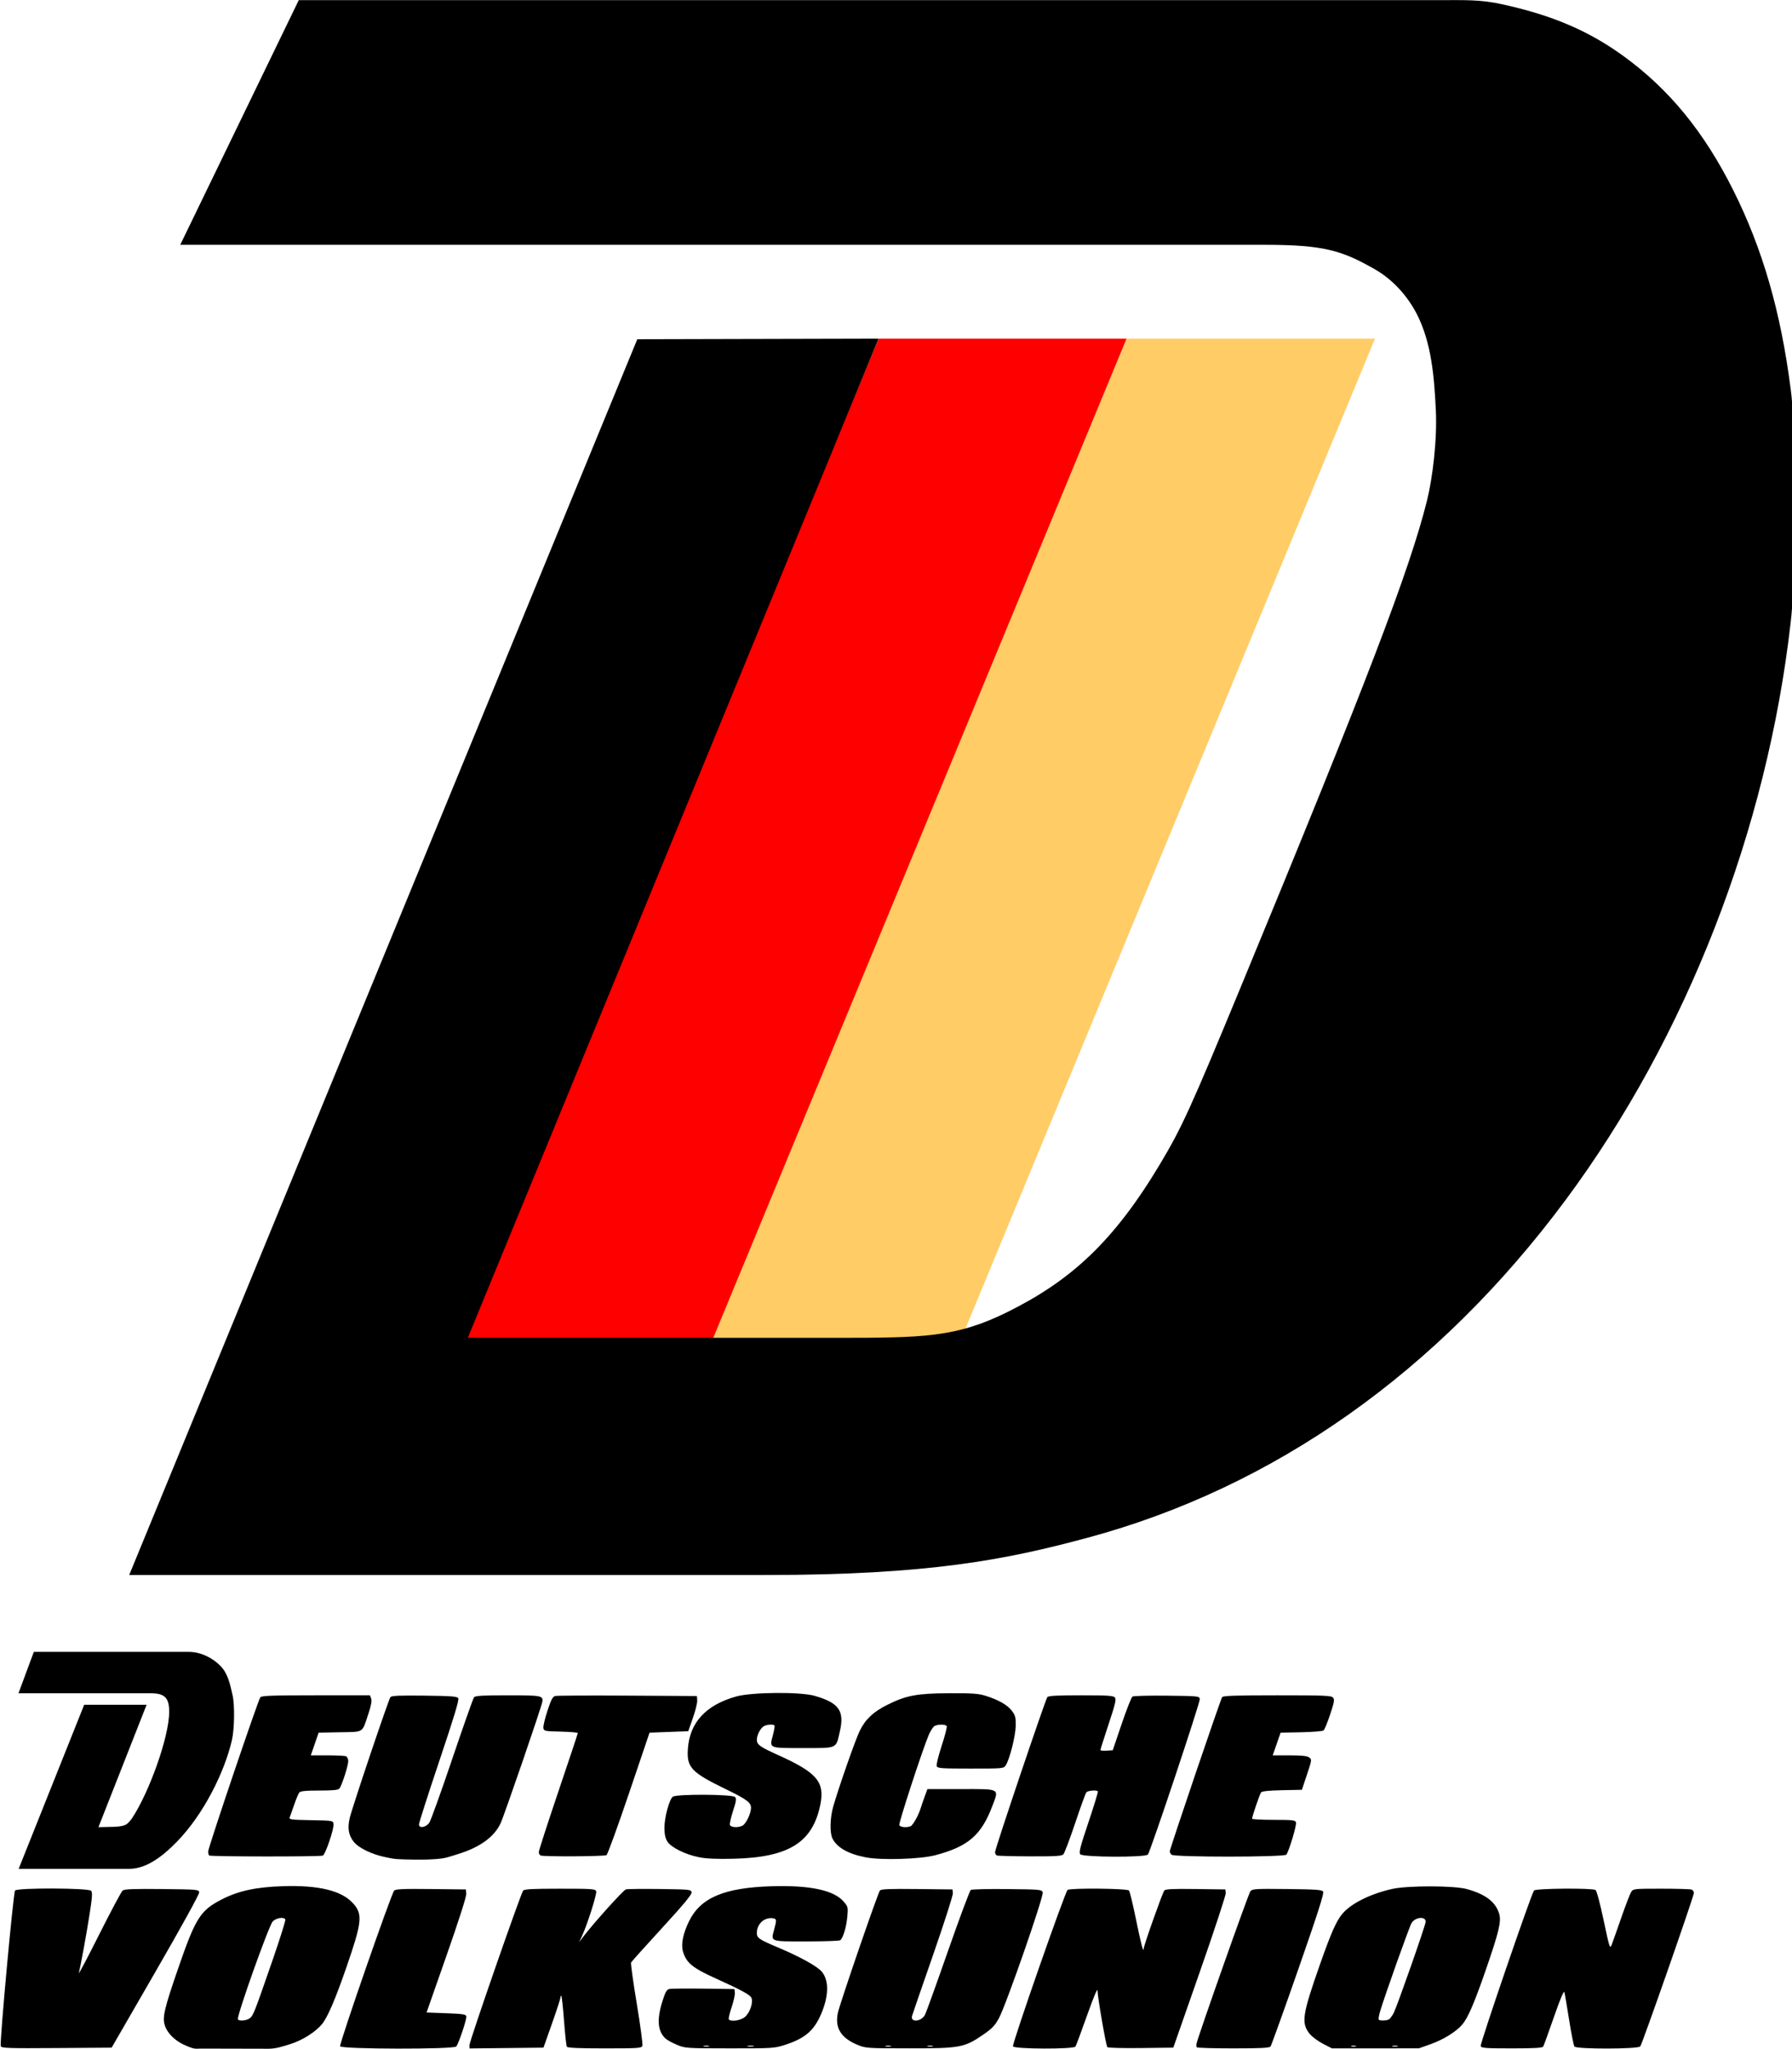
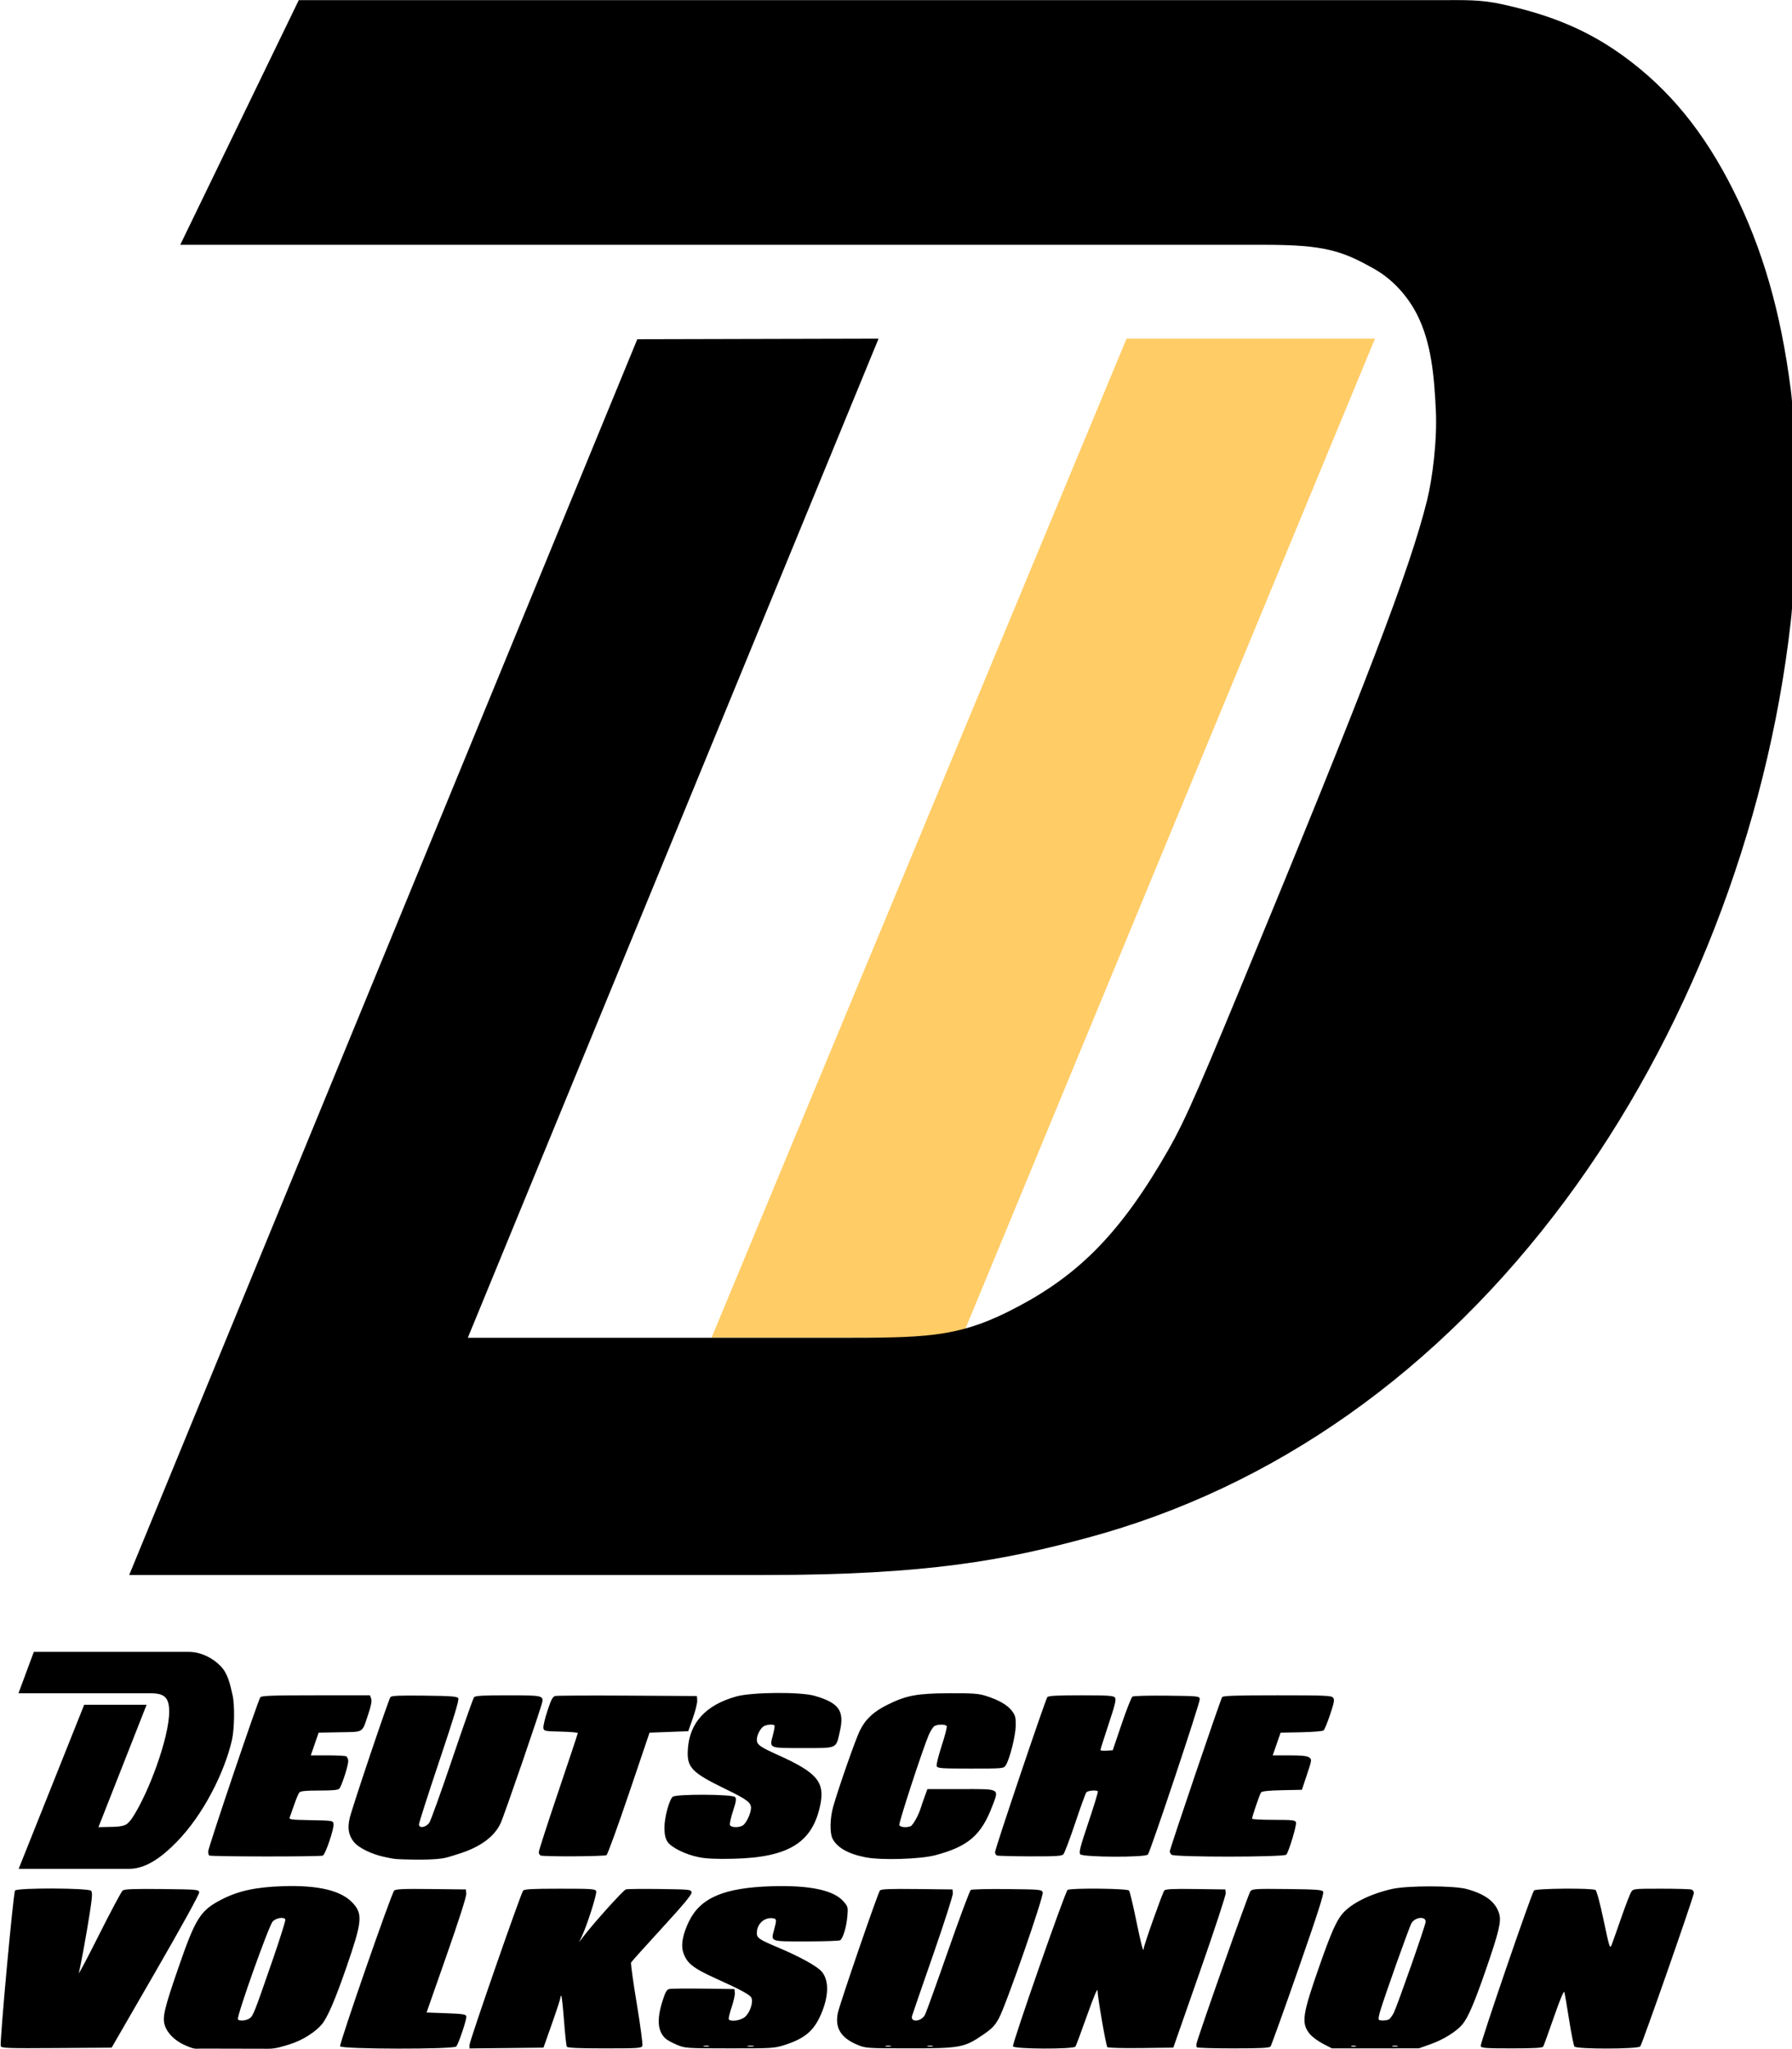
<svg xmlns="http://www.w3.org/2000/svg" xmlns:ns1="http://sodipodi.sourceforge.net/DTD/sodipodi-0.dtd" xmlns:ns2="http://www.inkscape.org/namespaces/inkscape" width="350" height="400" id="svg3230" ns1:version="0.32" ns2:version="1.2 (dc2aedaf03, 2022-05-15)" version="1.0" ns1:docname="DVUpartei_01.svg" ns2:output_extension="org.inkscape.output.svg.inkscape">
  <defs id="defs3" />
  <ns1:namedview ns2:document-units="mm" id="base" pagecolor="#ffffff" bordercolor="#666666" borderopacity="1.0" ns2:pageopacity="0.0" ns2:pageshadow="2" ns2:zoom="2.8284271" ns2:cx="107.48023" ns2:cy="293.62609" ns2:current-layer="layer1" showguides="true" ns2:guide-bbox="true" ns2:window-width="1680" ns2:window-height="988" ns2:window-x="-8" ns2:window-y="-8" ns2:showpageshadow="2" ns2:pagecheckerboard="0" ns2:deskcolor="#d1d1d1" showgrid="false" ns2:window-maximized="1" />
  <g ns2:label="Layer 1" ns2:groupmode="layer" id="layer1">
    <g id="g7142" transform="matrix(0.282,0,0,0.286,-291.087,93.672)">
      <path id="rect5198" style="fill:#ffcc66;fill-rule:evenodd;stroke-width:1px" transform="matrix(1,0,-0.387,0.922,0,0)" d="m 1772.015,-104.519 h 172.053 l -0.01,739.529 h -173.256 z" ns1:nodetypes="ccccc" />
-       <path id="rect5304" style="fill:#ff0000;fill-rule:evenodd;stroke-width:1px" transform="matrix(1,0,-0.387,0.922,0,0)" d="m 1600.303,-104.519 171.712,4e-5 0.012,740.026 H 1598.771 Z" ns1:nodetypes="ccccc" />
      <path ns1:nodetypes="csssssssscccccssssssssssccssscccccccccsscccsscccsssssssssssscccccccsscccsssssssssssssssssssscccsccssccsscccssssssssssccssccssccsssssccccccssssccsssssssccssssssssccccccssccssscsssssccssssssssssssssssccsssscccccsscccccacsaccsssssssssssccssasssssssssssssssssssccsssscssssssssssssscccssccssccsscccccssssssssssccsssssssccccccccsccsssssscccsssssssssssccsssscscccccscccsssssccssccccccsasssaaacccccsscccsscc" id="path4225" d="m 1032.751,1069.06 c -0.858,-2.235 8.687,-104.713 9.893,-106.214 1.579,-1.965 51.072,-1.782 52.714,0.195 0.94,1.133 0.73,4.425 -0.975,15.25 -2.195,13.934 -6.149,35.297 -7.548,40.775 -0.417,1.633 5.875,-10.067 13.982,-26 8.107,-15.933 15.477,-29.54 16.377,-30.236 1.245,-0.963 7.758,-1.203 27.174,-1 24.672,0.257 25.546,0.334 25.82,2.266 0.168,1.184 -12.148,23.222 -30.179,54 l -30.463,52 -38.098,0.262 c -33.748,0.232 -38.166,0.084 -38.696,-1.298 z m 126.109,-1.325 c -5.503,-2.694 -10.867,-7.44 -12.608,-13.25 -1.589,-5.304 -0.095,-11.48 9.2,-38.027 12.268,-35.04 15.42,-39.974 30.382,-47.557 11.484,-5.82 23.55,-8.405 42.07,-9.011 25.079,-0.821 41.035,3.021 48.955,11.788 6.663,7.375 6.091,12.713 -4.64,43.339 -7.835,22.359 -13.147,34.505 -17.165,39.242 -4.124,4.862 -13.069,10.783 -22.095,13.505 -4.842,1.46 -9.564,3.081 -14.758,3.069 l -47.037,-0.103 c -3.625,-0.01 -3.832,0.911 -12.304,-2.995 z m 46.252,-17.652 c 2.473,-1.732 3.195,-3.537 15.924,-39.802 5.176,-14.746 9.149,-27.233 8.83,-27.75 -1.156,-1.87 -6.525,-0.975 -8.786,1.465 -2.768,2.986 -25.145,65.028 -24.078,66.755 0.845,1.367 5.786,0.961 8.111,-0.668 z m 62.675,19.068 c -0.662,-1.726 35.466,-104.267 37.428,-106.229 1.094,-1.094 6.167,-1.312 25.527,-1.098 l 24.161,0.268 0.248,3 c 0.151,1.83 -5.161,18.209 -13.621,42 l -13.868,39 13.609,0.5 c 11.665,0.429 13.655,0.738 13.928,2.167 0.358,1.87 -5.283,18.51 -6.96,20.53 -1.686,2.032 -79.67,1.898 -80.451,-0.138 z m 89.616,-0.896 c 0,-2.725 35.469,-103.319 37.14,-105.332 0.865,-1.042 6.413,-1.331 25.514,-1.331 22.22,0 24.468,0.155 25.073,1.731 0.661,1.724 -6.161,22.908 -9.909,30.769 l -1.907,4 2.295,-2.993 c 7.379,-9.625 28.349,-32.606 30.156,-33.048 1.176,-0.288 11.813,-0.397 23.639,-0.241 20.752,0.273 21.51,0.354 21.791,2.317 0.21,1.466 -5.522,8.28 -20.5,24.373 -11.435,12.286 -21.062,22.846 -21.393,23.465 -0.331,0.62 1.446,13.281 3.949,28.136 2.503,14.855 4.251,27.793 3.884,28.75 -0.611,1.591 -2.856,1.74 -26.14,1.74 -17.786,0 -25.682,-0.339 -26.168,-1.125 -0.382,-0.619 -1.26,-8.52 -1.952,-17.559 -0.691,-9.039 -1.53,-16.708 -1.864,-17.042 -0.334,-0.334 -0.608,0.074 -0.608,0.908 0,0.834 -2.648,8.896 -5.884,17.917 l -5.884,16.401 -25.616,0.267 -25.616,0.267 z m 143.663,-0.111 c -3.21,-1.32 -6.744,-3.221 -7.852,-4.224 -5.49,-4.969 -6.197,-12.836 -2.27,-25.268 2.01,-6.362 3.002,-8.156 4.75,-8.584 1.215,-0.298 11.884,-0.414 23.709,-0.259 l 21.5,0.283 0.284,2.5 c 0.156,1.375 -0.848,5.818 -2.232,9.874 -1.384,4.056 -2.273,7.768 -1.975,8.25 1.177,1.905 8.244,0.898 11.209,-1.597 3.511,-2.955 5.949,-10.286 4.388,-13.201 -1.086,-2.03 -7.336,-5.36 -23.978,-12.776 -16.793,-7.484 -21.01,-10.858 -23.356,-18.686 -1.468,-4.899 0.058,-12.34 4.251,-20.731 7.984,-15.979 24.272,-22.789 56.908,-23.796 26.583,-0.821 43.262,2.642 50.069,10.396 3.068,3.495 3.168,3.884 2.623,10.201 -0.616,7.136 -3.029,15.027 -4.972,16.261 -0.671,0.426 -11.247,0.782 -23.502,0.791 -25.255,0.017 -24.54,0.271 -22.276,-7.889 1.887,-6.803 1.811,-7.559 -0.794,-7.928 -5.922,-0.84 -11.136,3.867 -11.145,10.059 0,3.382 1.593,4.464 14.496,9.815 15.263,6.33 27.127,12.769 30.405,16.503 5.2,5.923 5.011,16.804 -0.51,29.286 -4.961,11.217 -11.206,16.415 -24.976,20.788 -7.229,2.296 -8.592,2.38 -38.208,2.357 -30.103,-0.023 -30.828,-0.071 -36.549,-2.424 z m 22.087,0.758 c -0.963,-0.252 -2.538,-0.252 -3.5,0 -0.963,0.252 -0.175,0.457 1.75,0.457 1.925,0 2.712,-0.206 1.75,-0.457 z m 31.012,0 c -0.956,-0.25 -2.756,-0.259 -4,-0.02 -1.244,0.239 -0.462,0.444 1.738,0.455 2.2,0.011 3.218,-0.185 2.262,-0.435 z m 71.838,-0.786 c -11.369,-4.674 -15.63,-11.514 -13.501,-21.675 1.297,-6.192 27.634,-81.724 29.157,-83.619 0.783,-0.974 6.704,-1.205 25.632,-1 l 24.613,0.267 0.292,2.5 c 0.161,1.375 -5.983,20.275 -13.652,42 -7.67,21.725 -14.245,40.515 -14.611,41.755 -1.411,4.774 6.454,4.114 8.97,-0.752 0.844,-1.633 8.026,-21.27 15.958,-43.639 7.933,-22.369 15.013,-41.049 15.733,-41.512 0.72,-0.462 12.059,-0.731 25.196,-0.596 22.863,0.234 23.917,0.33 24.611,2.245 0.904,2.494 -25.271,76.678 -30.282,85.823 -2.785,5.083 -4.698,7.069 -10.8,11.215 -13.137,8.925 -16.072,9.466 -51.186,9.438 -29.682,-0.023 -30.336,-0.068 -36.129,-2.449 z m 23.15,0.784 c -0.963,-0.252 -2.538,-0.252 -3.5,0 -0.963,0.252 -0.175,0.457 1.75,0.457 1.925,0 2.712,-0.206 1.75,-0.457 z m 29,0 c -0.963,-0.252 -2.538,-0.252 -3.5,0 -0.963,0.252 -0.175,0.457 1.75,0.457 1.925,0 2.712,-0.206 1.75,-0.457 z m 55.655,0.301 c -0.681,-1.776 36.138,-105.704 37.829,-106.777 2.207,-1.401 41.374,-1.018 42.525,0.415 0.552,0.688 2.688,9.35 4.748,19.25 3.66,17.595 5.296,23.749 5.43,20.43 0.091,-2.255 13.006,-38.156 14.277,-39.688 0.816,-0.983 5.866,-1.219 21.675,-1.012 l 20.611,0.27 0.257,2.5 c 0.141,1.375 -7.969,25.675 -18.024,54 l -18.281,51.5 -22.407,0.27 c -12.324,0.148 -22.793,-0.116 -23.265,-0.588 -0.933,-0.933 -6.723,-33.799 -6.814,-38.681 -0.035,-1.865 -2.783,4.575 -7.261,17.015 -3.963,11.008 -7.57,20.571 -8.015,21.25 -1.248,1.907 -42.552,1.761 -43.286,-0.153 z m 127.284,0.638 c -0.236,-0.412 -0.309,-1.492 -0.162,-2.4 0.642,-3.962 35.969,-102.526 37.317,-104.118 1.367,-1.613 3.585,-1.744 25.469,-1.5 20.275,0.226 24.12,0.504 24.939,1.804 0.709,1.124 -3.921,15.349 -17.25,53 -10.02,28.305 -18.674,52.026 -19.233,52.714 -0.762,0.939 -7.186,1.25 -25.833,1.25 -13.65,0 -25.012,-0.338 -25.248,-0.75 z m 87.262,-2.5 c -3.513,-1.795 -7.647,-4.876 -9.235,-6.882 -5.734,-7.246 -4.87,-12.959 7.016,-46.344 7.884,-22.146 11.508,-30.278 15.724,-35.289 5.95,-7.071 19.247,-13.645 34.476,-17.044 10.736,-2.397 42.936,-2.36 51.804,0.059 13.04,3.557 20.007,8.817 22.442,16.944 1.56,5.207 -0.222,12.449 -9.671,39.305 -7.597,21.591 -11.984,31.597 -15.855,36.163 -4.122,4.862 -13.194,10.407 -22.094,13.505 l -8.056,2.805 -30.095,0.013 -30.095,0.013 z m 22.781,1.557 c -0.973,-0.254 -2.323,-0.237 -3,0.037 -0.677,0.274 0.119,0.481 1.769,0.461 1.65,-0.02 2.204,-0.244 1.231,-0.498 z m 29.019,0 c -0.963,-0.252 -2.538,-0.252 -3.5,0 -0.963,0.252 -0.175,0.457 1.75,0.457 1.925,0 2.712,-0.206 1.75,-0.457 z m -6.289,-17.934 c 0.893,-0.343 2.551,-2.44 3.683,-4.66 2.416,-4.735 21.544,-58.445 22.027,-61.847 0.587,-4.142 -6.888,-3.758 -9.676,0.497 -1.459,2.226 -18.872,50.429 -21.895,60.609 -0.792,2.667 -1.176,5.114 -0.853,5.437 0.772,0.772 4.663,0.751 6.714,-0.036 z m 63.88,18.069 c -0.576,-1.501 34.949,-103.661 36.928,-106.196 1.153,-1.476 40.32,-1.796 42.606,-0.348 0.809,0.513 3.127,9.042 5.634,20.735 3.955,18.445 4.345,19.649 5.467,16.864 0.665,-1.65 3.661,-9.97 6.658,-18.489 2.997,-8.519 6.116,-16.506 6.931,-17.75 1.454,-2.22 1.838,-2.261 20.877,-2.261 10.667,0 20.107,0.273 20.977,0.607 0.87,0.334 1.582,1.368 1.582,2.298 0,2.271 -35.735,103.071 -37.14,104.764 -1.55,1.868 -44.14,1.944 -45.584,0.081 -0.533,-0.688 -2.194,-8.9 -3.691,-18.25 -1.497,-9.35 -2.973,-17.869 -3.279,-18.932 -0.358,-1.244 -2.939,4.827 -7.248,17.048 -3.68,10.439 -7.025,19.521 -7.434,20.182 -0.54,0.874 -6.461,1.202 -21.715,1.202 -18.046,0 -21.056,-0.217 -21.569,-1.554 z M 1045.151,948.042 1090.529,836.052 h 43.233 l -33.359,83.549 c 0,0 3.262,-0.03 9.696,-0.218 0,0 6.476,0.041 9.335,-1.523 1.954,-1.069 4.186,-4.264 4.186,-4.264 11.797,-17.466 25.785,-55.56 25.785,-72.83 0,-9.827 -3.416,-12.562 -12.989,-12.562 h -91.395 l 10.62,-28.245 h 107.416 c 8.224,0.024 16.436,4.052 22.029,9.758 5.046,5.149 6.533,12.486 8.235,19.879 1.542,6.695 1.298,22.959 -0.458,30.53 -5.032,21.697 -19.611,50.866 -38.429,69.728 -8.764,8.785 -20.241,18.189 -32.649,18.189 z m 254.506,-7.874 c -9.726,-1.852 -19.283,-6.433 -22.66,-10.86 -3.408,-4.467 -4.165,-9.135 -2.577,-15.884 1.696,-7.209 26.904,-81 28.216,-82.596 0.798,-0.971 6.318,-1.206 23.547,-1 18.745,0.224 22.663,0.52 23.453,1.773 0.679,1.077 -3.06,13.252 -13.142,42.802 -7.75,22.713 -14.09,42.204 -14.09,43.312 0,2.879 4.752,2.134 7.13,-1.118 1.005,-1.375 8.143,-20.911 15.861,-43.413 7.719,-22.502 14.533,-41.515 15.144,-42.25 0.866,-1.043 6.006,-1.337 23.365,-1.337 23.395,0 24.635,0.233 23.907,4.5 -0.655,3.843 -26.302,77.4 -28.903,82.899 -4.443,9.391 -14.654,16.582 -30.01,21.134 -3.969,1.176 -6.984,2.33 -10.615,2.831 -10.277,1.417 -28.6,0.585 -31.128,0.422 -2.809,-0.18 -5.542,-0.842 -7.499,-1.214 z m 216.867,-0.022 c -9.613,-1.827 -19.673,-6.768 -22.192,-10.9 -1.343,-2.202 -1.922,-5 -1.925,-9.295 0,-6.966 3.346,-19.227 5.767,-21.105 2.525,-1.959 41.557,-1.765 43.2,0.215 0.973,1.172 0.678,3.081 -1.471,9.535 -1.478,4.438 -2.434,8.729 -2.125,9.535 0.663,1.728 5.841,1.955 8.776,0.385 2.404,-1.286 5.796,-8.329 5.827,-12.097 0.03,-3.6 -3.01,-5.841 -16.978,-12.519 -24.398,-11.665 -27.627,-15.002 -26.76,-27.662 1.239,-18.082 12.48,-30.078 33.616,-35.875 10.736,-2.944 44.246,-3.213 54.084,-0.434 16.903,4.776 20.838,10.188 17.591,24.191 -2.829,12.198 -1.219,11.476 -25.585,11.476 -24.156,0 -23.277,0.386 -20.732,-9.113 0.853,-3.184 1.304,-6.037 1.002,-6.338 -0.905,-0.905 -5.213,-0.621 -7.271,0.481 -2.385,1.276 -4.945,6.073 -4.945,9.266 0,3.396 2.03,4.837 14.816,10.515 26.823,11.912 32.358,18.331 29.166,33.82 -5.323,25.831 -21.819,35.984 -59.982,36.918 -11.524,0.282 -18.726,-0.019 -23.879,-0.999 z m 115.307,0.047 c -12.07,-2.297 -19.793,-6.59 -23.022,-12.797 -1.976,-3.797 -1.746,-14.132 0.484,-21.803 3.827,-13.165 15.216,-45.253 18.321,-51.623 3.855,-7.906 9.448,-13.118 19.219,-17.909 13.035,-6.391 20.532,-7.778 42.57,-7.877 16.274,-0.073 20.485,0.216 25.457,1.75 8.986,2.773 15.111,6.229 18.188,10.263 2.422,3.175 2.755,4.463 2.657,10.264 -0.115,6.847 -4.183,22.728 -6.885,26.884 -1.447,2.225 -1.716,2.25 -24.333,2.25 -20.382,0 -22.939,-0.18 -23.507,-1.659 -0.35,-0.913 1.21,-7.201 3.467,-13.975 2.257,-6.774 3.819,-12.777 3.471,-13.341 -0.799,-1.293 -6.07,-1.334 -8.441,-0.065 -0.987,0.528 -2.803,3.306 -4.037,6.173 -4.367,10.152 -20.907,60.044 -20.369,61.445 0.561,1.462 4.906,1.906 7.796,0.797 1.62,-0.622 5.589,-7.606 7.033,-12.375 0.416,-1.375 1.632,-4.862 2.701,-7.75 l 1.944,-5.25 h 23.361 c 27.52,0 26.318,-0.66 21.506,11.816 -7.584,19.667 -16.678,27.387 -39.214,33.291 -10.533,2.759 -37.356,3.585 -48.369,1.489 z m -454.761,-1.263 c -0.367,-0.367 -0.664,-1.604 -0.66,-2.75 0.01,-2.635 34.58,-103.38 36.107,-105.221 0.918,-1.106 8.183,-1.363 38.541,-1.363 h 37.41 l 0.826,2.232 c 0.575,1.554 -0.01,4.703 -1.92,10.357 -4.548,13.454 -2.768,12.315 -19.741,12.634 l -14.729,0.277 -2.712,7.75 -2.712,7.75 h 11.38 c 6.259,0 12.092,0.273 12.962,0.607 0.905,0.347 1.582,1.769 1.582,3.325 0,3.136 -4.418,16.662 -6.106,18.697 -0.856,1.031 -4.306,1.372 -13.893,1.372 -9.587,0 -13.038,0.341 -13.893,1.372 -0.626,0.754 -2.209,4.467 -3.517,8.25 -1.308,3.783 -2.695,7.654 -3.081,8.602 -0.644,1.58 0.574,1.746 14.645,2 15.115,0.272 15.352,0.311 15.67,2.554 0.462,3.258 -5.632,20.935 -7.459,21.636 -2.129,0.817 -77.878,0.74 -78.698,-0.08 z m 229.583,0.004 c -0.688,-0.277 -1.25,-1.335 -1.25,-2.351 0,-1.016 6.075,-19.541 13.499,-41.167 7.425,-21.626 13.5,-39.643 13.5,-40.038 4e-4,-0.395 -5.287,-0.845 -11.749,-1 -11.369,-0.273 -11.76,-0.355 -12.073,-2.559 -0.178,-1.253 1.097,-6.541 2.833,-11.752 2.5,-7.504 3.607,-9.583 5.323,-9.999 1.192,-0.289 23.767,-0.401 50.167,-0.248 l 48,0.277 0.208,3 c 0.115,1.65 -1.235,7.05 -3,12 l -3.208,9 -13.407,0.5 -13.407,0.5 -14.212,41.36 c -7.816,22.748 -14.833,41.754 -15.593,42.235 -1.434,0.908 -43.428,1.132 -45.631,0.243 z m 316,0 c -0.688,-0.277 -1.25,-1.321 -1.25,-2.32 0,-2.343 34.842,-104.114 36.211,-105.768 0.771,-0.932 6.704,-1.25 23.29,-1.25 18.626,0 22.459,0.246 23.508,1.51 1.03,1.24 0.247,4.496 -4.387,18.25 -3.102,9.207 -5.636,17.104 -5.63,17.548 0.01,0.444 1.922,0.669 4.26,0.5 l 4.25,-0.308 6.156,-17.883 c 3.386,-9.835 6.761,-18.271 7.5,-18.745 0.739,-0.474 11.469,-0.752 23.844,-0.617 21.848,0.238 22.509,0.305 22.794,2.301 0.318,2.219 -34.141,103.953 -35.947,106.13 -1.719,2.071 -45.123,1.891 -46.854,-0.194 -1.03,-1.241 -0.012,-5.139 5.738,-21.973 3.844,-11.255 6.753,-20.701 6.463,-20.991 -1.039,-1.039 -6.969,-0.502 -7.98,0.723 -0.568,0.688 -4.065,10.173 -7.772,21.078 -3.707,10.906 -7.38,20.468 -8.162,21.25 -1.147,1.147 -5.615,1.407 -23.1,1.343 -11.923,-0.043 -22.241,-0.306 -22.929,-0.583 z m 120.95,-0.538 c -0.66,-0.66 -1.2,-1.672 -1.2,-2.248 0,-1.722 35.208,-103.945 36.268,-105.302 0.75,-0.96 9.616,-1.25 38.232,-1.25 32.954,0 37.409,0.185 38.585,1.602 1.126,1.357 0.817,3.117 -2.019,11.495 -1.842,5.441 -3.878,10.332 -4.526,10.869 -0.647,0.537 -7.613,1.102 -15.479,1.255 l -14.302,0.279 -2.734,7.75 -2.734,7.75 h 11.663 c 8.527,0 12.185,0.384 13.604,1.427 1.9,1.396 1.867,1.645 -1.559,11.75 l -3.5,10.323 -13.65,0.278 c -9.268,0.188 -13.961,0.67 -14.617,1.5 -0.934,1.182 -6.233,16.463 -6.233,17.976 0,0.411 6.702,0.747 14.893,0.747 12.95,0 14.976,0.216 15.53,1.659 0.639,1.666 -4.829,19.752 -6.679,22.091 -1.4,1.77 -77.776,1.818 -79.544,0.05 z m -721.901,-190.898 351.911,-843.489 167.102,-0.398 -284.493,681.971 h 255.648 c 59.441,0 82.338,-0.128 117.972,-17.522 44.105,-21.53 73.736,-48.156 105.973,-101.319 14.952,-24.658 21.106,-37.967 55.785,-120.645 86.984,-207.378 117.059,-284.795 128.975,-332 3.736,-14.799 7.144,-41.145 6.099,-61.825 -1.125,-22.253 -2.88,-45.752 -13.238,-65.558 -6.505,-12.438 -16.856,-23.651 -29.203,-30.565 -22.536,-12.619 -35.009,-16.572 -75.924,-16.572 h -751.253 l 82.093,-167.002 h 790.099 c 18.244,0 28.069,-0.448 43.022,2.753 34.653,7.416 60.011,18.042 84.134,35.253 31.778,22.674 56.058,51.899 76.365,91.919 20.266,39.94 32.84,82.906 39.685,135.596 1.753,13.497 1.949,21.363 1.95,78.501 10e-4,56.441 -0.215,65.391 -1.946,80.5 -16.214,141.573 -72.242,283.337 -155.862,394.375 -88.253,117.189 -201.839,196.277 -331.191,230.603 -56.565,15.011 -109.755,25.422 -223.5,25.422 z" style="fill:#000000" />
    </g>
  </g>
</svg>